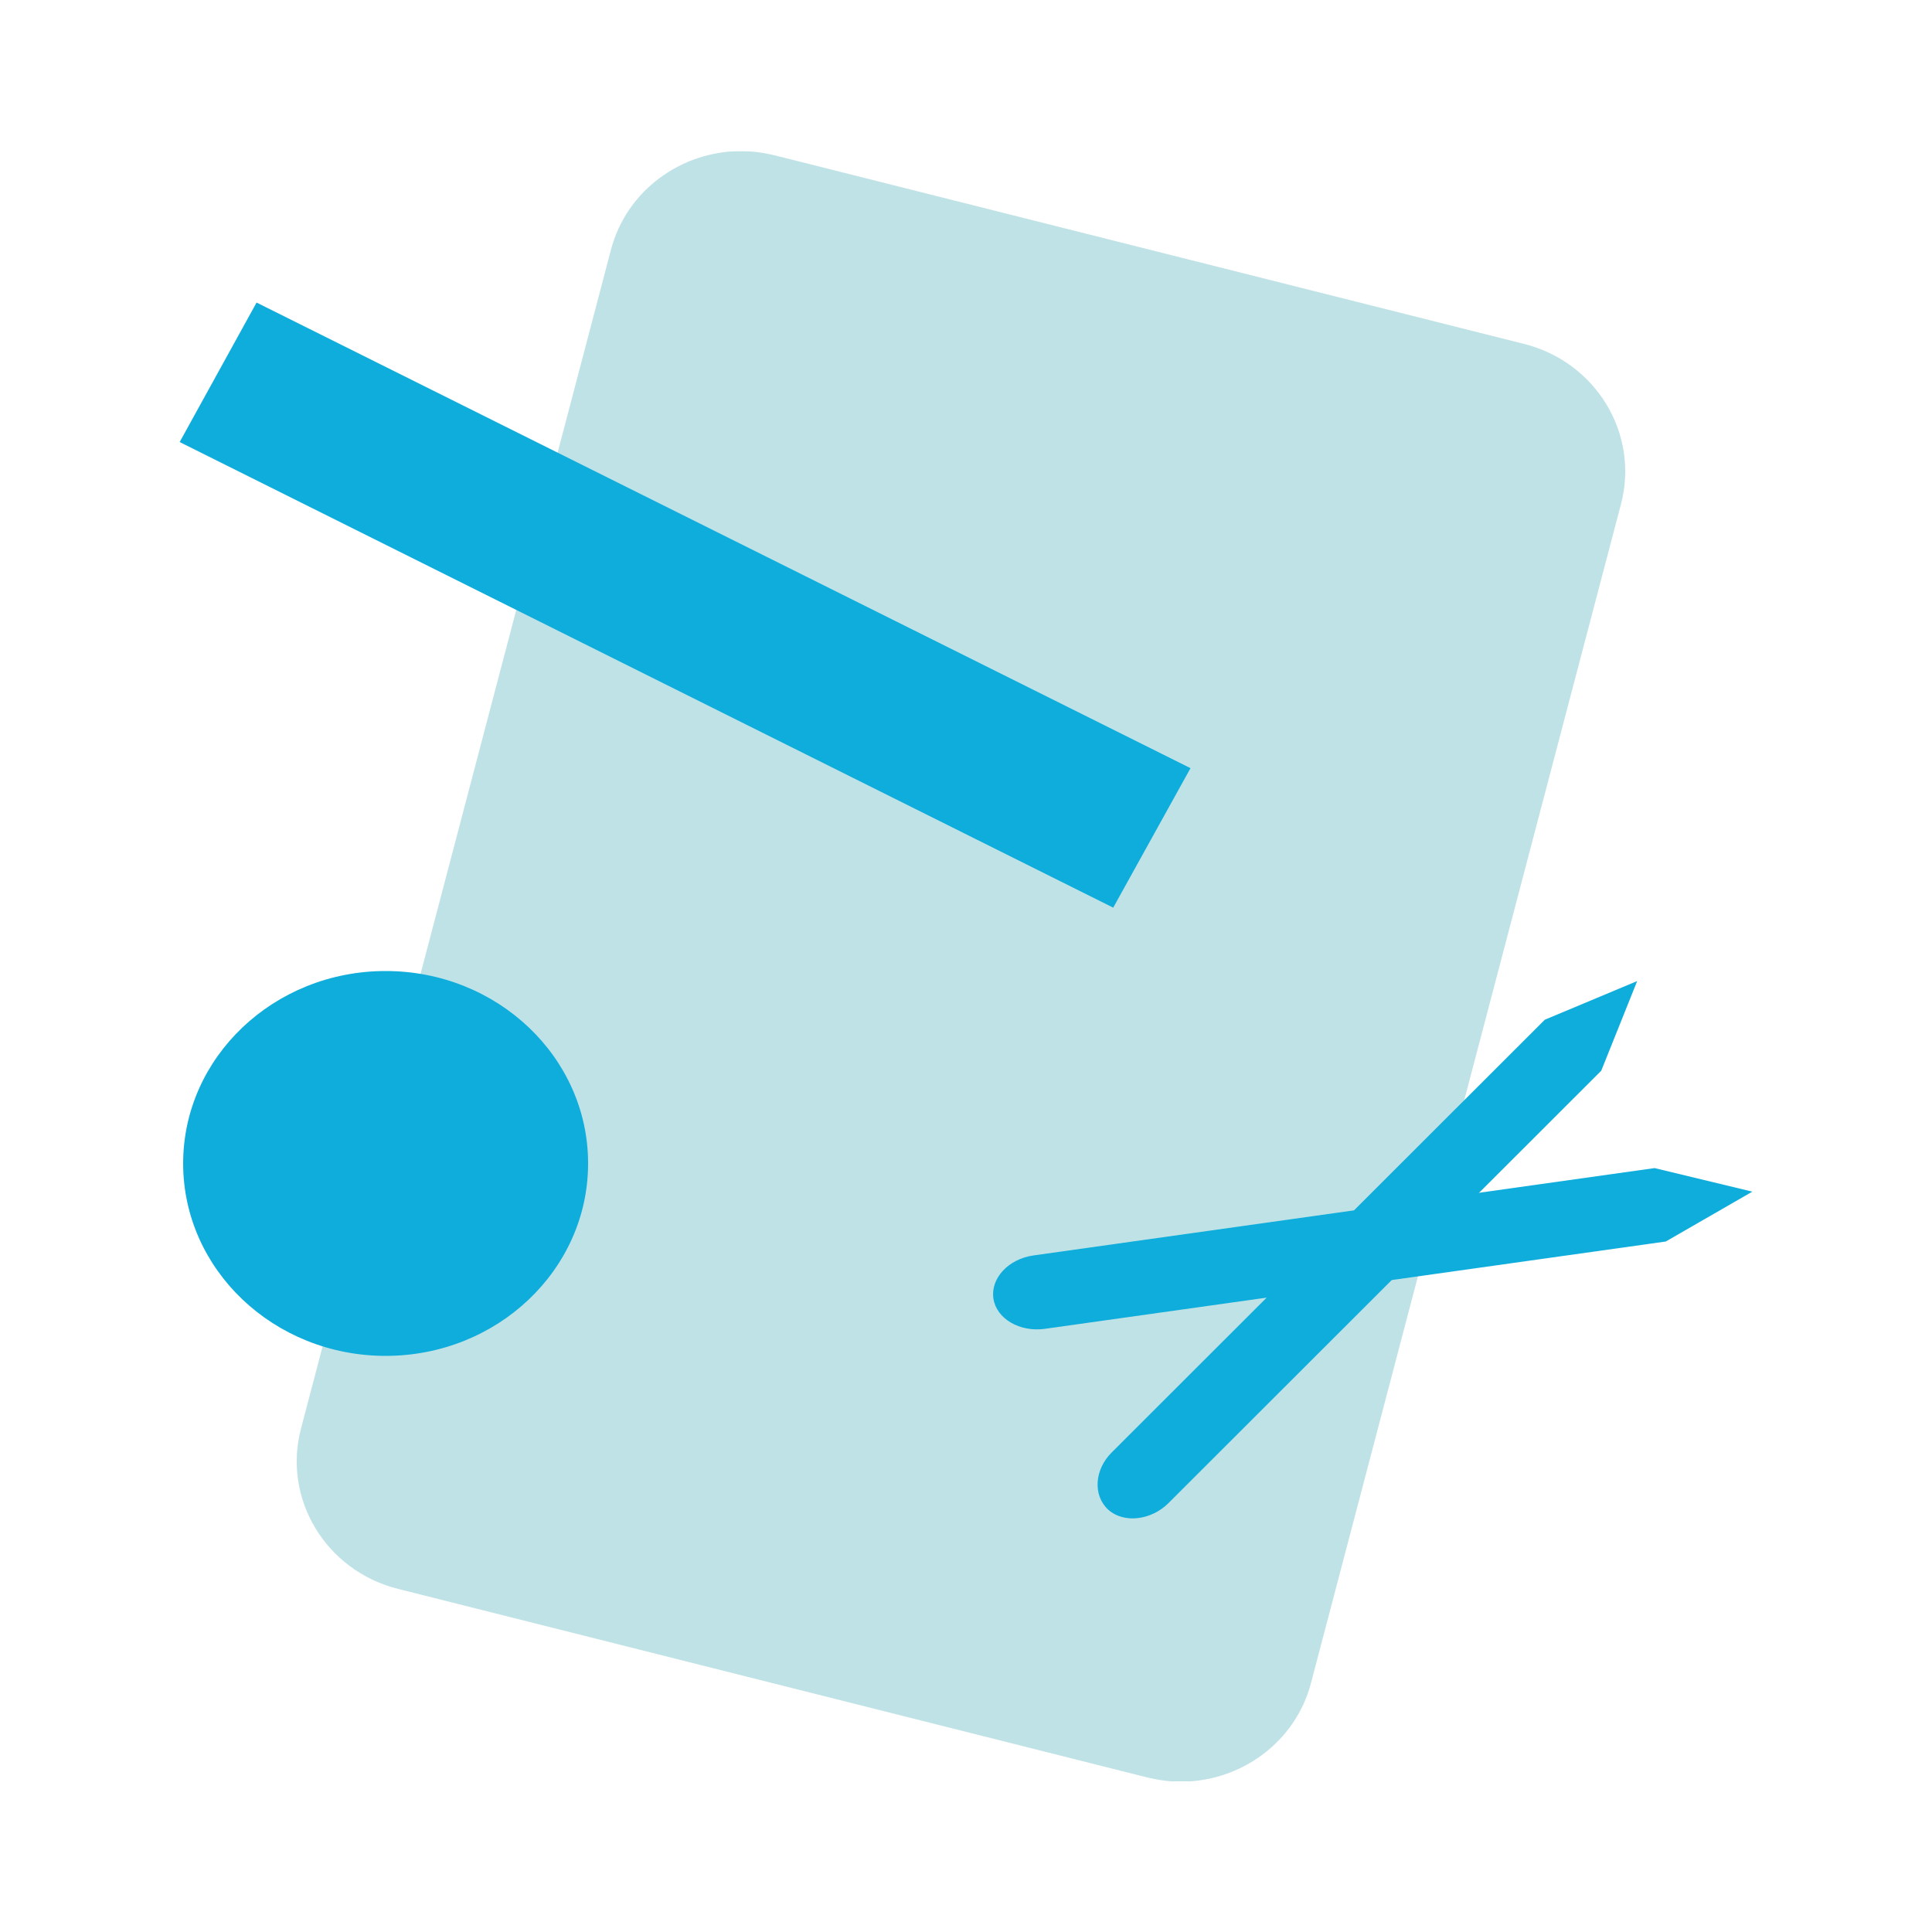
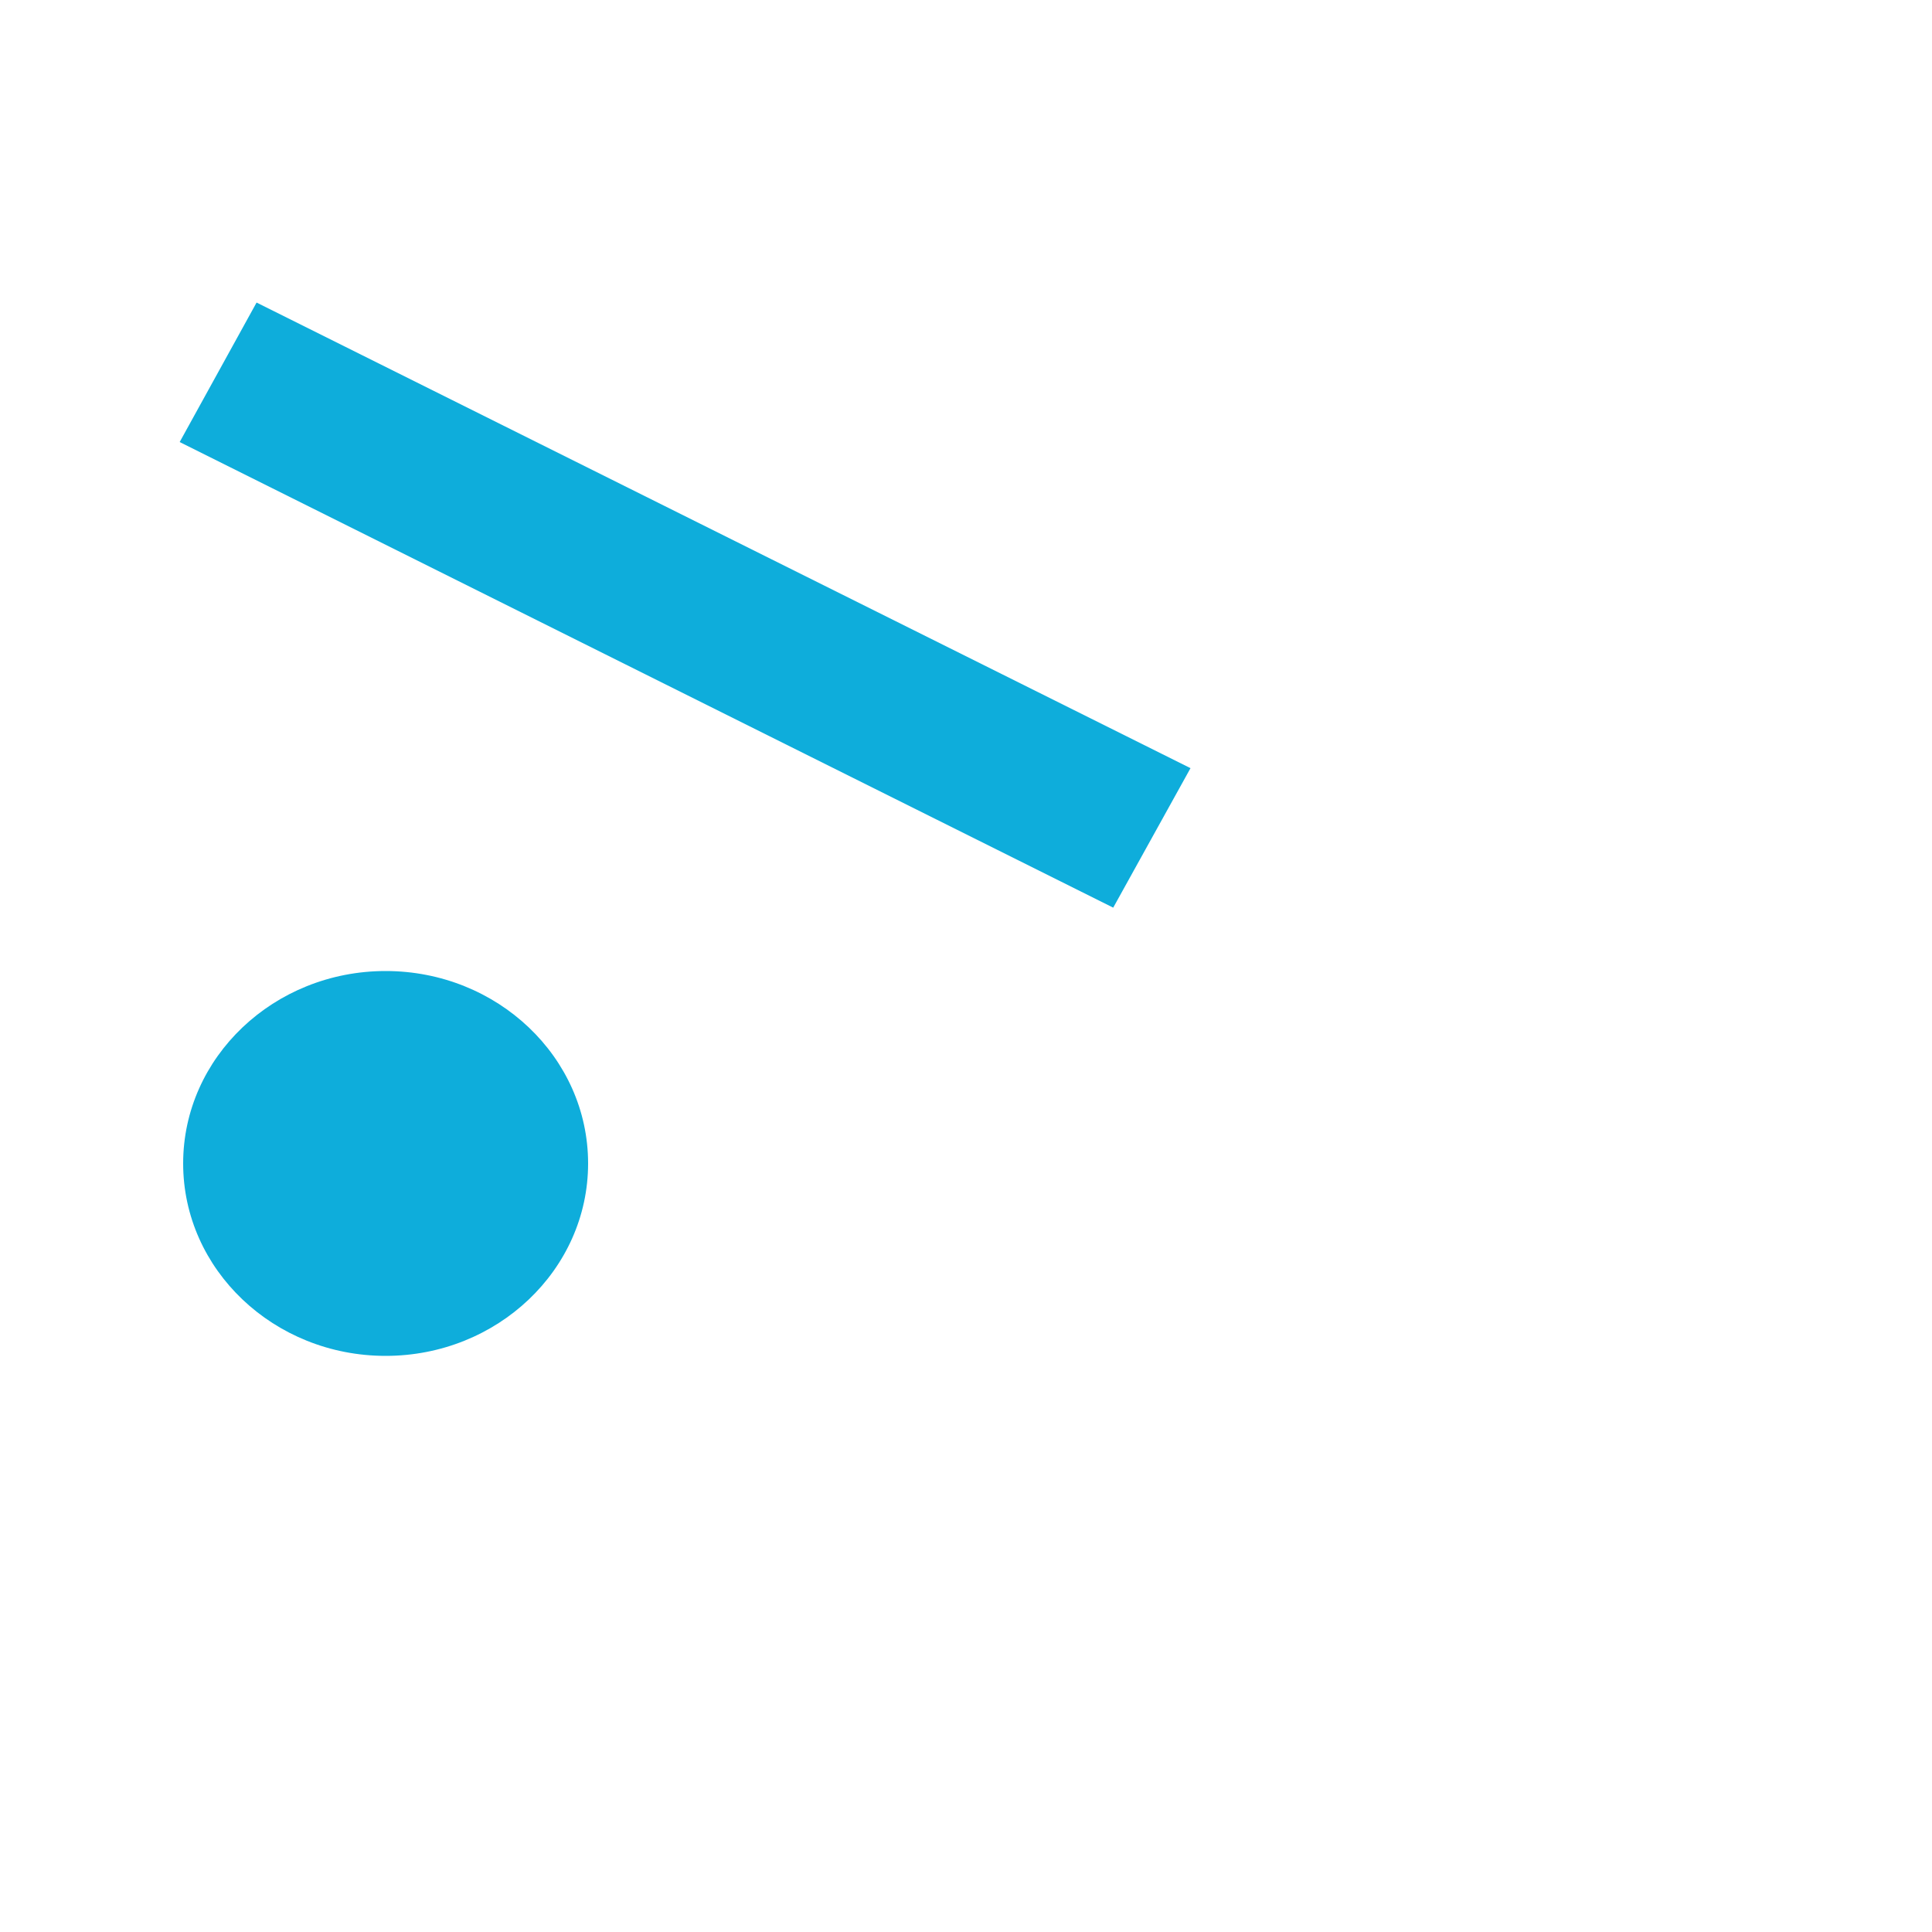
<svg xmlns="http://www.w3.org/2000/svg" id="Layer_1" viewBox="0 0 50 50">
  <defs>
    <style>.cls-1{clip-path:url(#clippath);}.cls-2{fill:none;}.cls-2,.cls-3,.cls-4{stroke-width:0px;}.cls-5{clip-path:url(#clippath-1);}.cls-6{clip-path:url(#clippath-3);}.cls-7{clip-path:url(#clippath-2);}.cls-8{opacity:.5;}.cls-3{fill:#0eaddb;}.cls-4{fill:#7fc5cf;}</style>
    <clipPath id="clippath">
      <rect class="cls-2" x="4.65" y="3.91" width="40.7" height="42.19" />
    </clipPath>
    <clipPath id="clippath-1">
      <rect class="cls-2" x="4.65" y="3.91" width="40.7" height="42.19" />
    </clipPath>
    <clipPath id="clippath-2">
-       <rect class="cls-2" x="-1.32" y="-3.09" width="52.38" height="50.19" />
-     </clipPath>
+       </clipPath>
    <clipPath id="clippath-3">
      <rect class="cls-2" x="4.65" y="3.91" width="40.7" height="42.19" />
    </clipPath>
  </defs>
  <g class="cls-1">
    <g class="cls-5">
      <g class="cls-8">
        <g class="cls-7">
          <path class="cls-4" d="m19.18,3.91c-1.55,0-2.97,1.02-3.37,2.56l-8.02,30.5c-.48,1.82.64,3.68,2.51,4.15l19.39,4.88c.29.07.58.11.87.11,1.55,0,2.97-1.02,3.37-2.56l8.02-30.5c.48-1.82-.64-3.68-2.51-4.15l-19.39-4.88c-.29-.07-.58-.11-.87-.11" />
        </g>
      </g>
-       <path class="cls-3" d="m43.11,32.13l-16.07,2.26c-.65.09-1.25-.26-1.33-.78h0c-.08-.53.39-1.03,1.04-1.12l16.07-2.26,2.53.61-2.24,1.29Z" />
-       <path class="cls-3" d="m41.44,27.71l-11.2,11.19c-.45.45-1.16.53-1.56.17h0c-.4-.37-.36-1.04.1-1.49l11.2-11.19,2.39-1-.93,2.32Z" />
    </g>
    <polygon class="cls-3" points="4.65 11.44 28.81 23.49 30.81 19.88 6.64 7.83 4.65 11.44" />
    <g class="cls-6">
      <path class="cls-3" d="m15.22,30.11c0,2.75-2.35,4.98-5.24,4.98s-5.24-2.23-5.24-4.98,2.35-4.98,5.24-4.98,5.24,2.23,5.24,4.98" />
    </g>
  </g>
</svg>